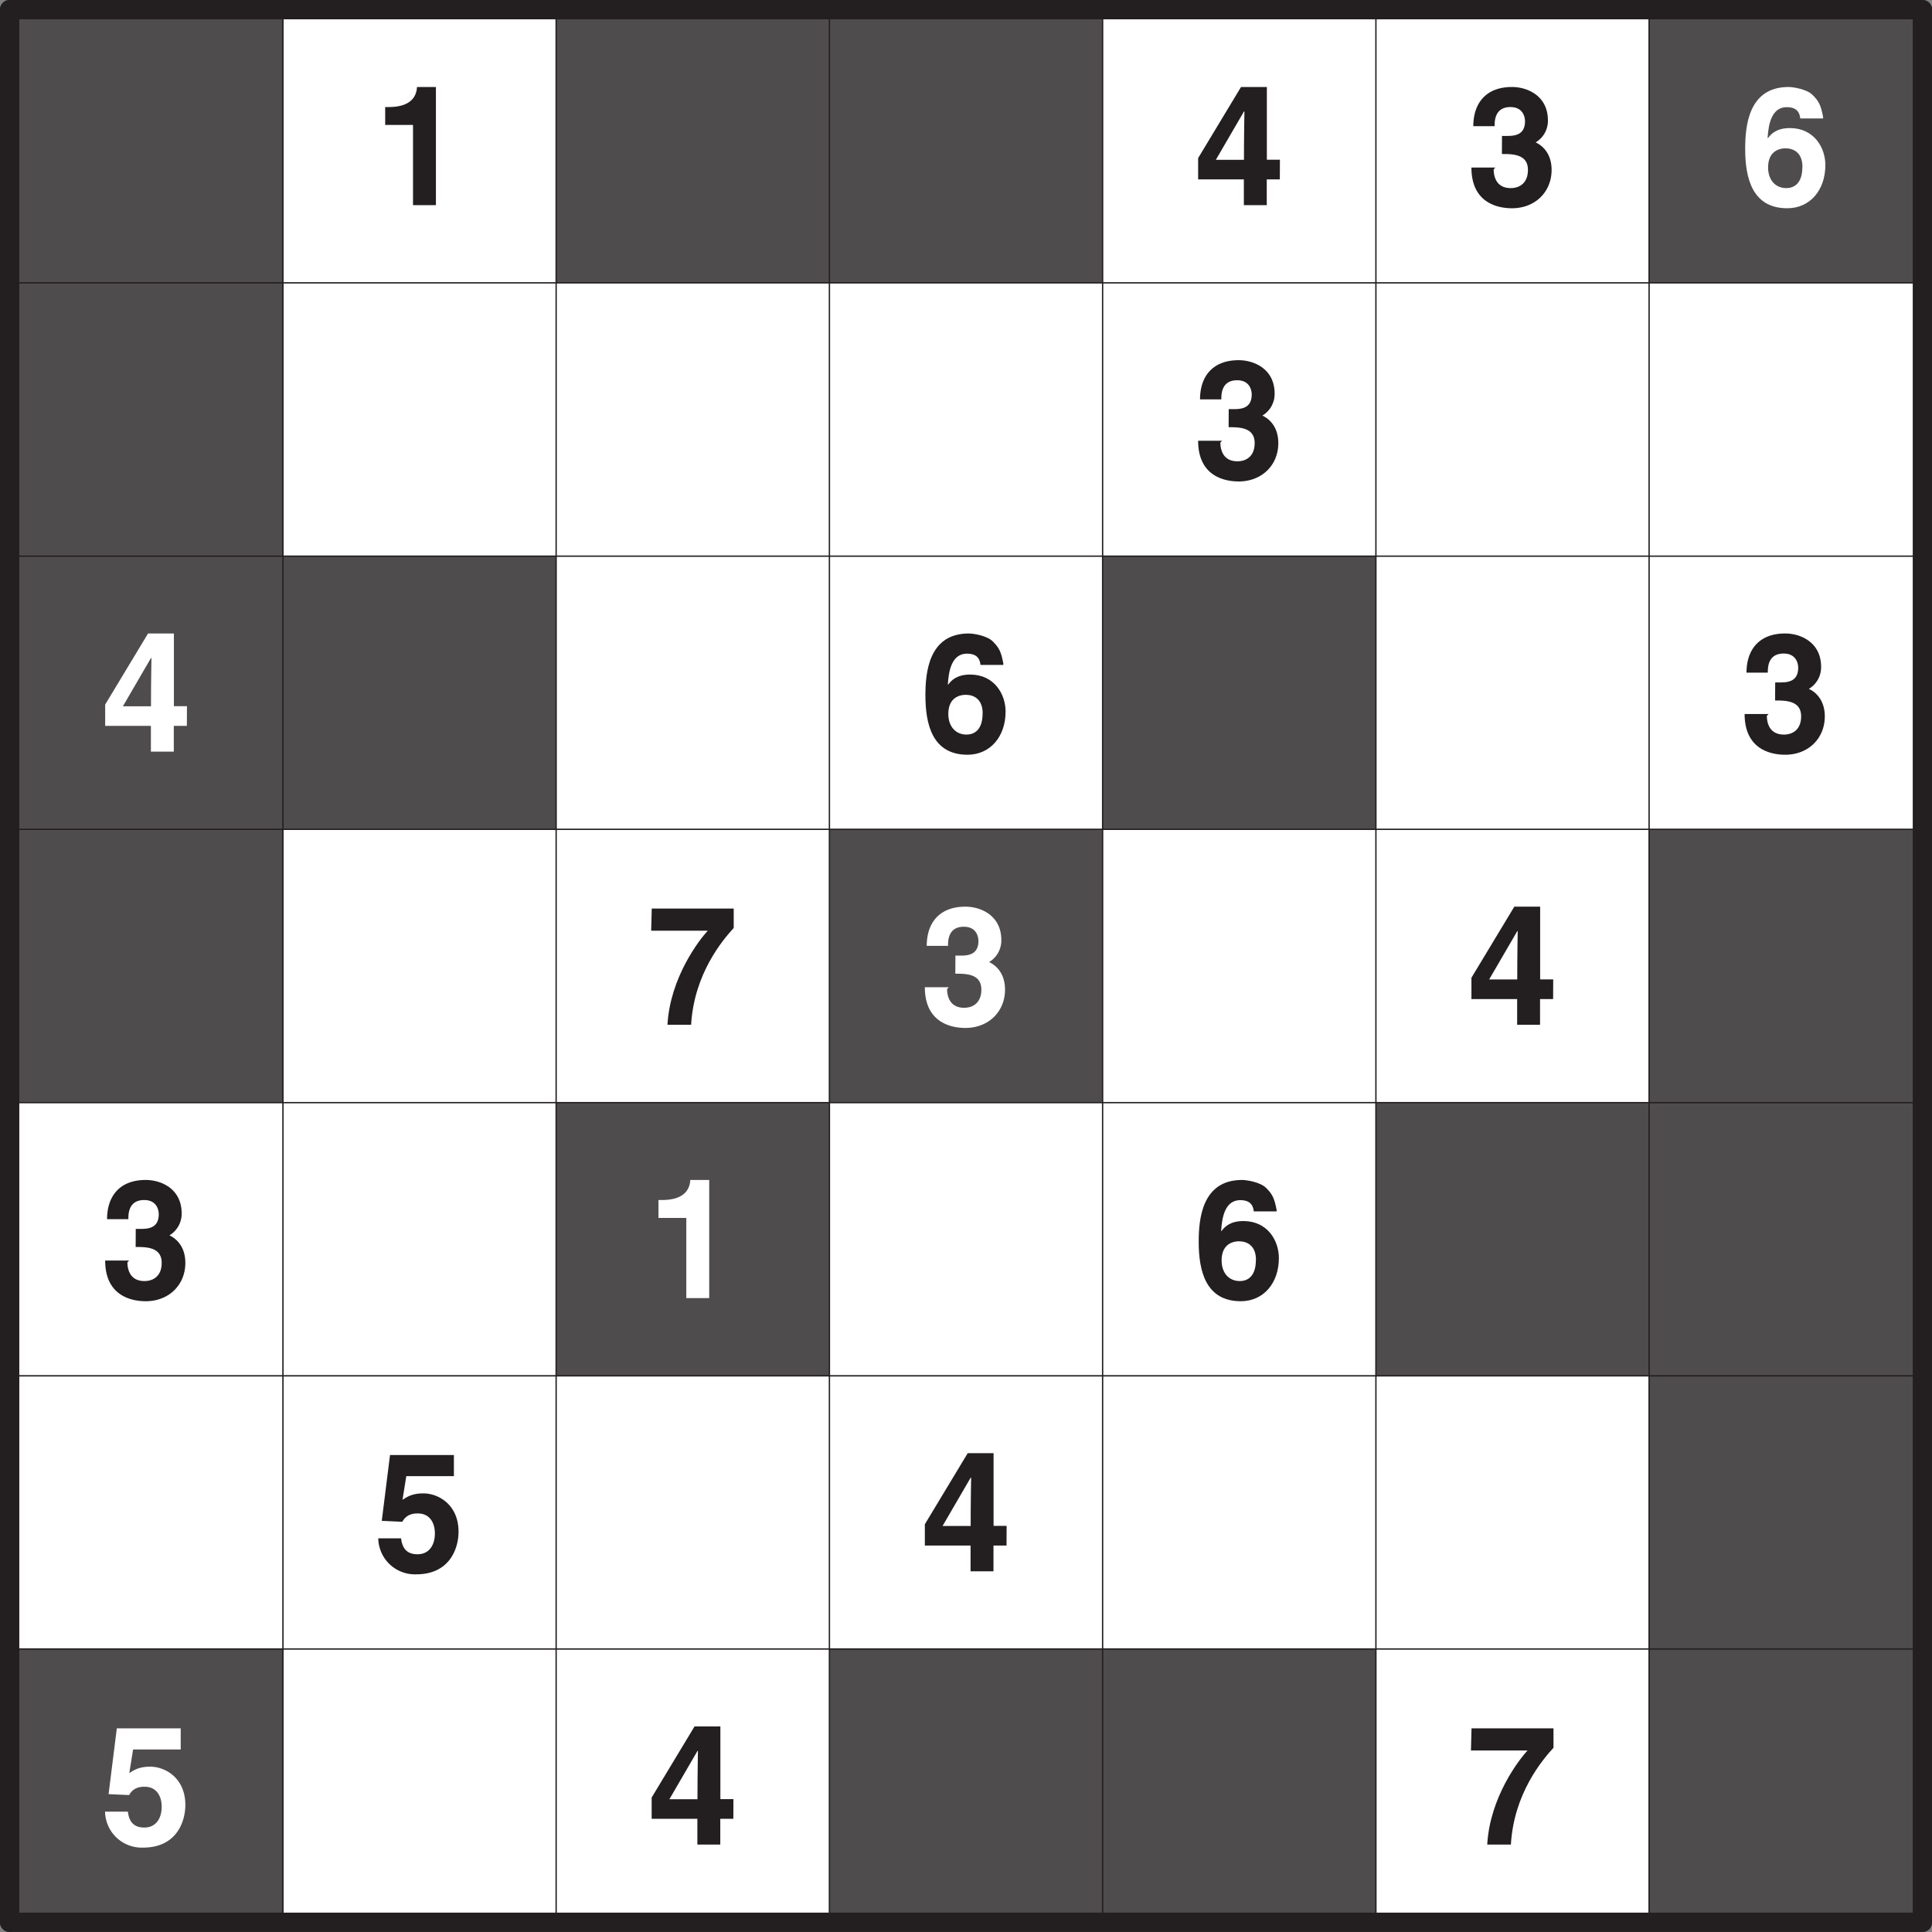
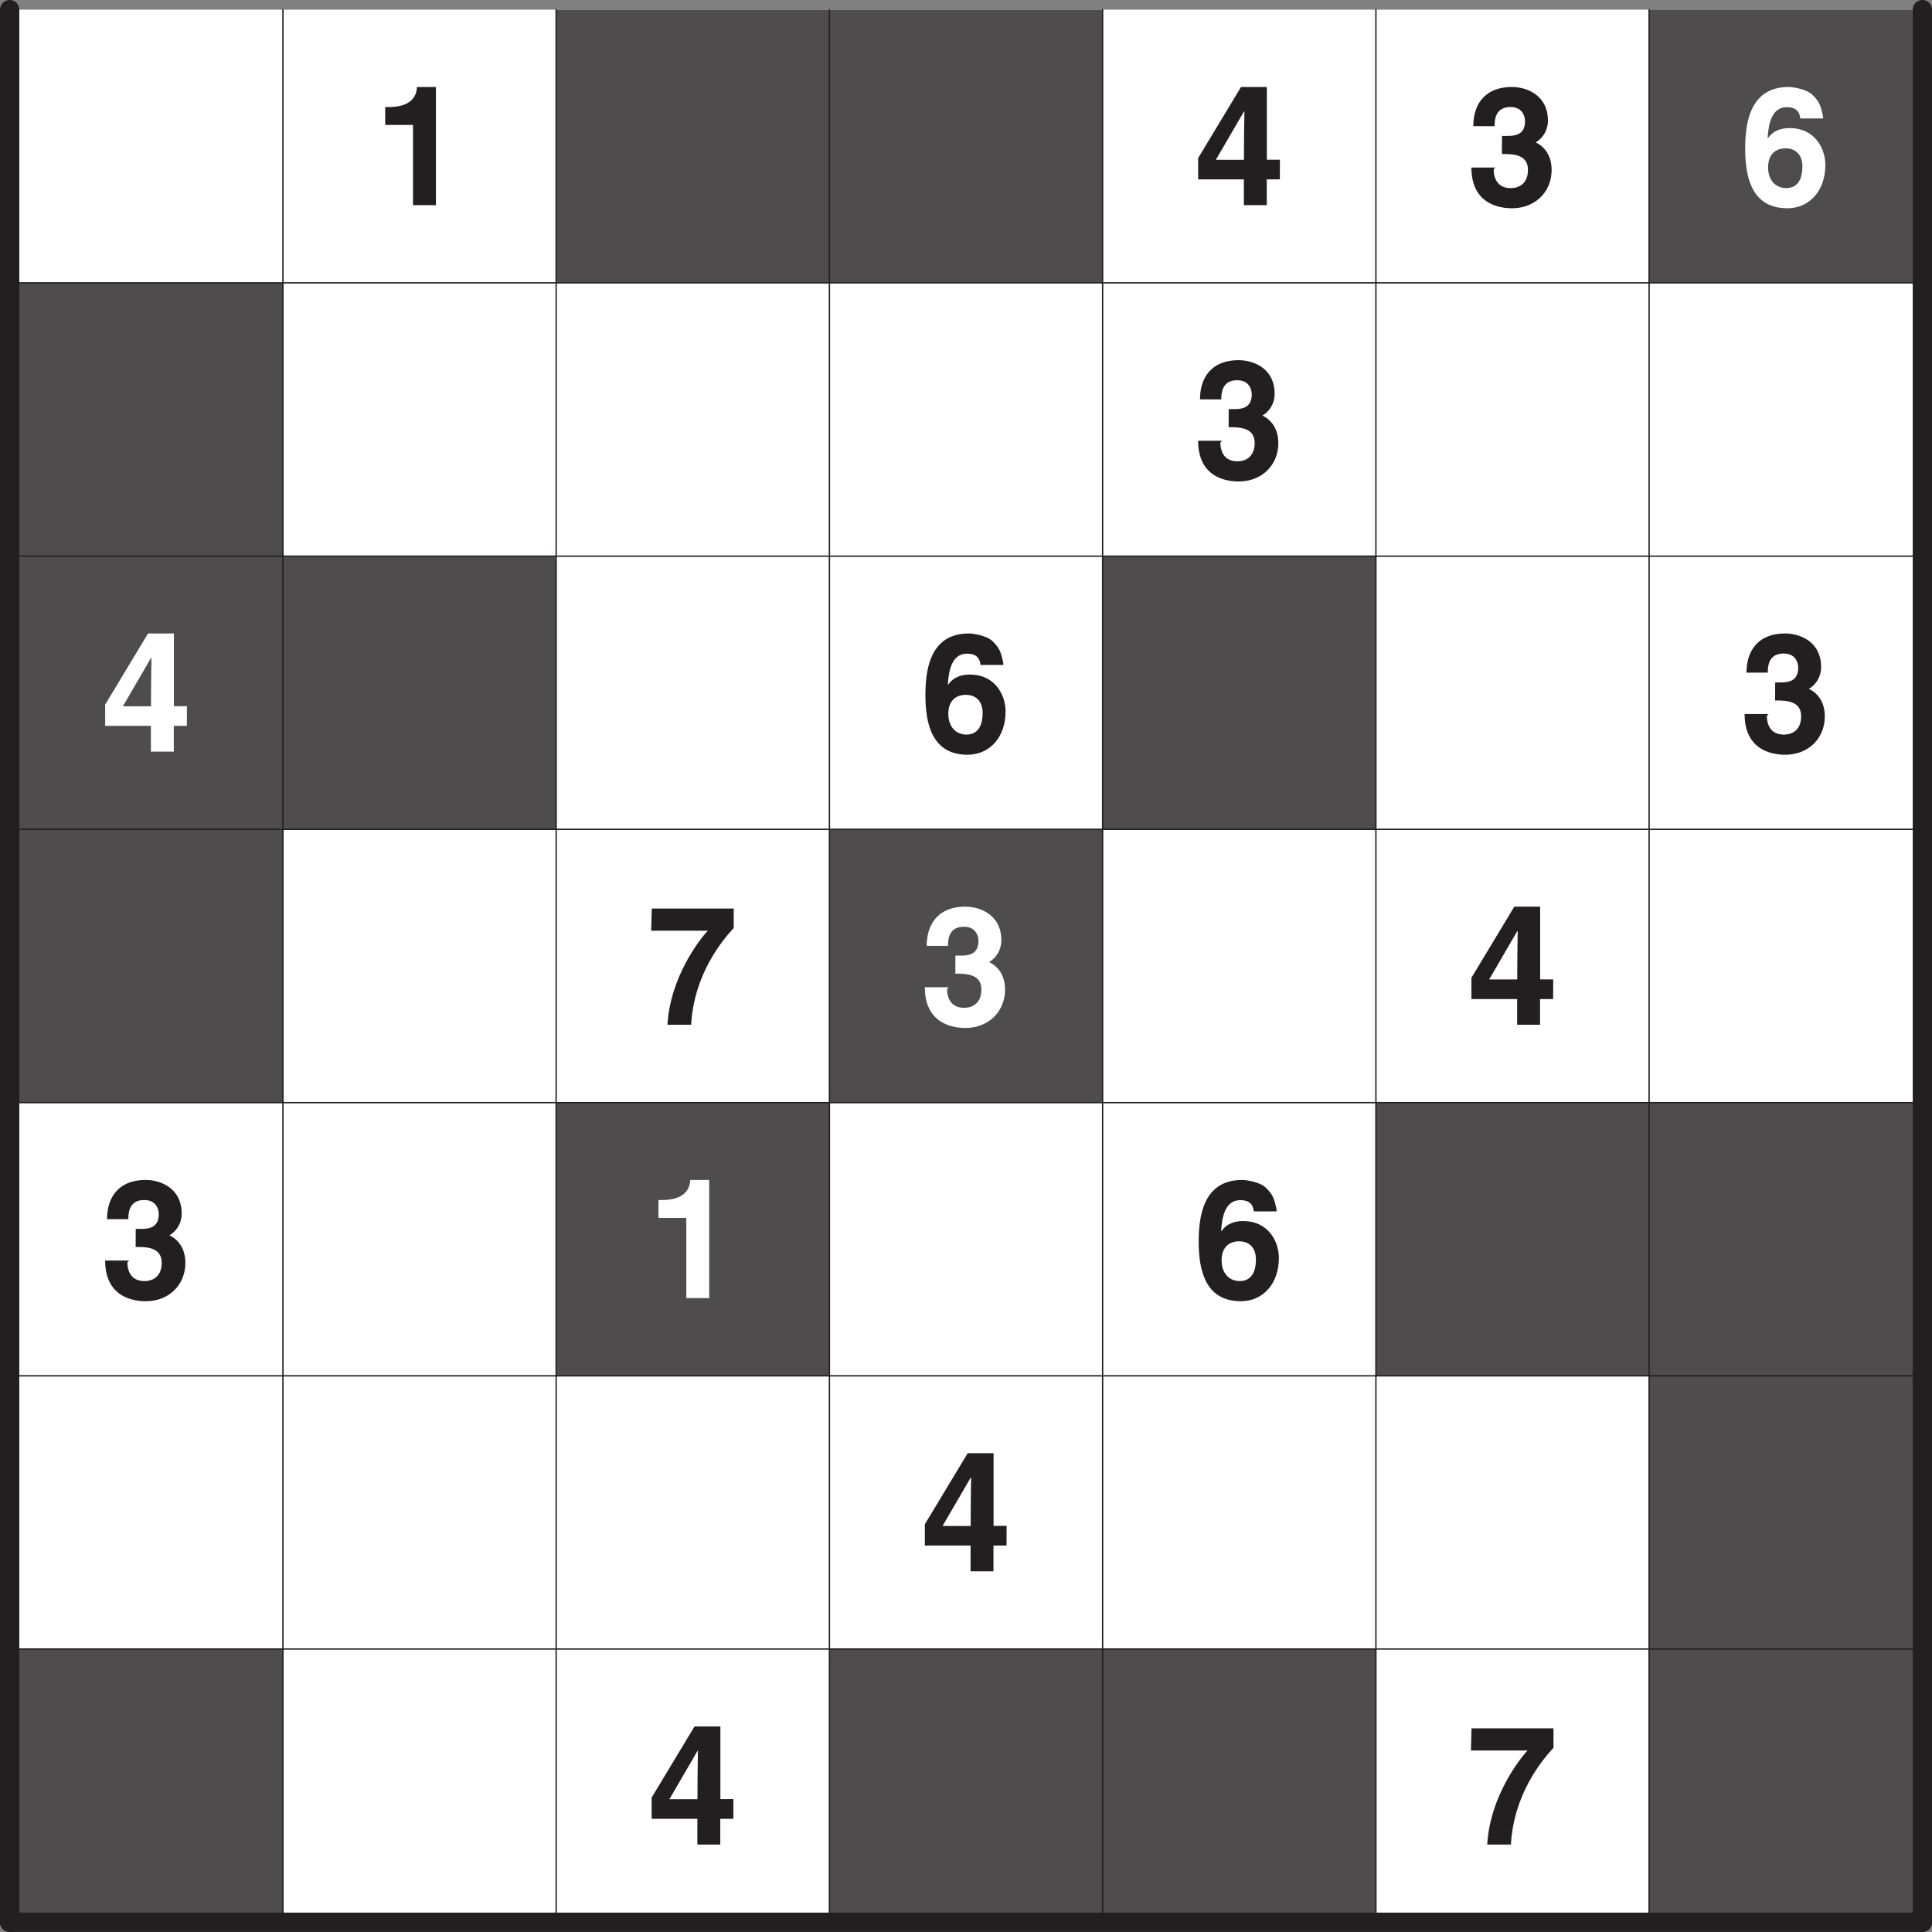
<svg xmlns="http://www.w3.org/2000/svg" xmlns:xlink="http://www.w3.org/1999/xlink" width="272.13" height="272.13" viewBox="0 0 204.095 204.095">
  <rect x="0" y="0" width="204.095" height="204.095" fill="#808080" stroke="none" />
  <defs>
    <symbol overflow="visible" id="a">
      <path d="M1.19-8.47h2.94V0h2.42v-12.48h-2c-.05 1.03-.67 2.12-3 2.12h-.36zm0 0" />
    </symbol>
    <symbol overflow="visible" id="b">
      <path d="M2.25-4.63l3.06-5.26h.05c0 .3-.05 2.22-.05 5.1H2.34zm6.86-.17H7.73v-7.68H5L.47-4.97v2.25H5.3V0h2.42v-2.72h1.38zm0 0" />
    </symbol>
    <symbol overflow="visible" id="c">
      <path d="M3.69-5.4c1.12 0 2.75 0 2.75 1.68 0 1.36-.85 1.92-1.82 1.92-1.62 0-1.8-1.39-1.8-1.98L3-3.97H.47c0 3.95 3.1 4.3 4.28 4.3 2.47 0 4.19-1.74 4.19-4.05 0-2.1-1.42-2.84-1.86-2.97v.16a2.66 2.66 0 0 0 1.47-2.42c0-2.6-2.16-3.53-3.8-3.53-2.78 0-4.08 1.75-4.08 4.14h2.25c0-.52 0-2.02 1.67-2.02 1.33 0 1.54 1.05 1.54 1.5 0 1.6-1.33 1.55-2.07 1.55H3.7zm0 0" />
    </symbol>
    <symbol overflow="visible" id="d">
      <path d="M8.77-9.27c-.24-1.3-.47-1.73-1.14-2.39-.61-.59-2.02-.82-2.52-.82-4.27 0-4.58 4.2-4.58 6.54 0 3.07.74 6.27 4.45 6.27C7.36.33 9-1.57 9-4.23c0-1.85-1.2-3.91-3.75-3.91-1.38 0-1.98.6-2.31 1.06L2.9-7.1c.09-1.53.45-3.25 2.03-3.25.89 0 1.34.4 1.42 1.19h2.4zm-2.2 5.24c0 1.66-.8 2.23-1.7 2.23-1.15 0-1.92-.86-1.92-2.18C2.95-5.52 3.9-6 4.81-6c.77 0 1.77.4 1.77 1.97zm0 0" />
    </symbol>
    <symbol overflow="visible" id="e">
      <path d="M9.14-12.28H.48L.42-9.94H6.4C5.5-8.98 2.42-5 2.14 0h2.5c.31-5.4 3.33-8.95 4.5-10.23zm0 0" />
    </symbol>
    <symbol overflow="visible" id="f">
-       <path d="M3.44-10.05h5.01v-2.23H1.7L.83-5.33l2.17.1c.48-.88 1.31-.88 1.64-.88 1.28 0 1.8 1.02 1.8 2.11 0 1.31-.67 2.2-1.83 2.2-1.08 0-1.61-.57-1.74-1.68H.46A3.87 3.87 0 0 0 4.47.32c3.6 0 4.47-2.82 4.47-4.5 0-2.82-2.08-4.05-3.72-4.05-1.2 0-1.75.39-2.2.68l.4-2.5zm0 0" />
-     </symbol>
+       </symbol>
    <clipPath id="g">
-       <path d="M0 0h204.1v3H0zm0 0" />
-     </clipPath>
+       </clipPath>
    <clipPath id="h">
      <path d="M0 202h204.1v2.1H0zm0 0" />
    </clipPath>
    <clipPath id="i">
      <path d="M0 0h3v204.1H0zm0 0" />
    </clipPath>
    <clipPath id="j">
      <path d="M202 0h2.1v204.1H202zm0 0" />
    </clipPath>
  </defs>
  <path d="M1.02 1.02h202.06v202.05H1.02zm0 0" fill="#fff" />
-   <path d="M1.02 1.02h28.87v28.86H1.02zm0 0" fill="#4f4c4d" />
+   <path d="M1.02 1.02h28.87H1.02zm0 0" fill="#4f4c4d" />
  <use xlink:href="#a" x="39.5" y="21.67" fill="#231f20" />
  <path d="M58.75 1.02h28.87v28.86H58.75zm0 0M87.62 1.02h28.86v28.86H87.62zm0 0" fill="#4f4c4d" />
  <use xlink:href="#b" x="126.1" y="21.67" fill="#231f20" />
  <use xlink:href="#c" x="154.97" y="21.67" fill="#231f20" />
  <path d="M174.21 1.02h28.87v28.86H174.2zm0 0" fill="#4f4c4d" />
  <use xlink:href="#d" x="183.83" y="21.67" fill="#fff" />
  <path d="M1.02 29.88h28.87v28.87H1.02zm0 0" fill="#4f4c4d" />
  <use xlink:href="#c" x="126.1" y="50.53" fill="#231f20" />
  <path d="M1.02 58.75h28.87V87.6H1.02zm0 0" fill="#4f4c4d" />
  <use xlink:href="#b" x="10.64" y="79.4" fill="#fff" />
  <path d="M29.89 58.75h28.86V87.6H29.89zm0 0" fill="#4f4c4d" />
  <use xlink:href="#d" x="97.23" y="79.4" fill="#231f20" />
  <path d="M116.48 58.75h28.87V87.6h-28.87zm0 0" fill="#4f4c4d" />
  <use xlink:href="#c" x="183.83" y="79.4" fill="#231f20" />
  <path d="M1.02 87.61h28.87v28.87H1.02zm0 0" fill="#4f4c4d" />
  <use xlink:href="#e" x="68.37" y="108.26" fill="#231f20" />
  <path d="M87.62 87.61h28.86v28.87H87.62zm0 0" fill="#4f4c4d" />
  <use xlink:href="#c" x="97.23" y="108.26" fill="#fff" />
  <use xlink:href="#b" x="154.97" y="108.26" fill="#231f20" />
-   <path d="M174.21 87.61h28.87v28.87H174.2zm0 0" fill="#4f4c4d" />
  <use xlink:href="#c" x="10.64" y="137.13" fill="#231f20" />
  <path d="M58.75 116.48h28.87v28.86H58.75zm0 0" fill="#4f4c4d" />
  <use xlink:href="#a" x="68.37" y="137.13" fill="#fff" />
  <use xlink:href="#d" x="126.1" y="137.13" fill="#231f20" />
  <path d="M145.35 116.48h28.86v28.86h-28.86zm0 0" fill="#4f4c4d" />
  <path d="M174.21 116.48h28.87v28.86H174.2zm0 0" fill="#4f4c4d" />
  <use xlink:href="#f" x="39.5" y="165.99" fill="#231f20" />
  <use xlink:href="#b" x="97.23" y="165.99" fill="#231f20" />
  <path d="M174.21 145.34h28.87v28.87H174.2zm0 0M1.02 174.2h28.87v28.87H1.02zm0 0" fill="#4f4c4d" />
  <use xlink:href="#f" x="10.64" y="194.86" fill="#fff" />
  <use xlink:href="#b" x="68.37" y="194.86" fill="#231f20" />
  <path d="M87.62 174.2h28.86v28.87H87.62zm0 0" fill="#4f4c4d" />
  <path d="M116.48 174.2h28.87v28.87h-28.87zm0 0" fill="#4f4c4d" />
  <use xlink:href="#e" x="154.97" y="194.86" fill="#231f20" />
  <path d="M174.21 174.2h28.87v28.87H174.2zm0 0" fill="#4f4c4d" />
  <g clip-path="url(#g)">
    <path d="M1.02 1.02h202.06" fill="none" stroke-width="2.041" stroke-linecap="round" stroke-linejoin="round" stroke="#231f20" stroke-miterlimit="10" />
  </g>
  <path d="M1.02 29.88h202.06M1.02 58.75h202.06M1.02 87.61h202.06M1.02 116.48h202.06M1.02 145.34h202.06M1.02 174.2h202.06" fill="none" stroke-width=".142" stroke-linecap="round" stroke-linejoin="round" stroke="#231f20" stroke-miterlimit="10" />
  <g clip-path="url(#h)">
    <path d="M1.02 203.07h202.06" fill="none" stroke-width="2.041" stroke-linecap="round" stroke-linejoin="round" stroke="#231f20" stroke-miterlimit="10" />
  </g>
  <g clip-path="url(#i)">
    <path d="M1.02 1.02v202.05" fill="none" stroke-width="2.041" stroke-linecap="round" stroke-linejoin="round" stroke="#231f20" stroke-miterlimit="10" />
  </g>
  <path d="M29.89 1.02v202.05M58.75 1.02v202.05M87.62 1.02v202.05M116.48 1.02v202.05M145.35 1.02v202.05M174.21 1.02v202.05" fill="none" stroke-width=".142" stroke-linecap="round" stroke-linejoin="round" stroke="#231f20" stroke-miterlimit="10" />
  <g clip-path="url(#j)">
    <path d="M203.08 1.02v202.05" fill="none" stroke-width="2.041" stroke-linecap="round" stroke-linejoin="round" stroke="#231f20" stroke-miterlimit="10" />
  </g>
</svg>